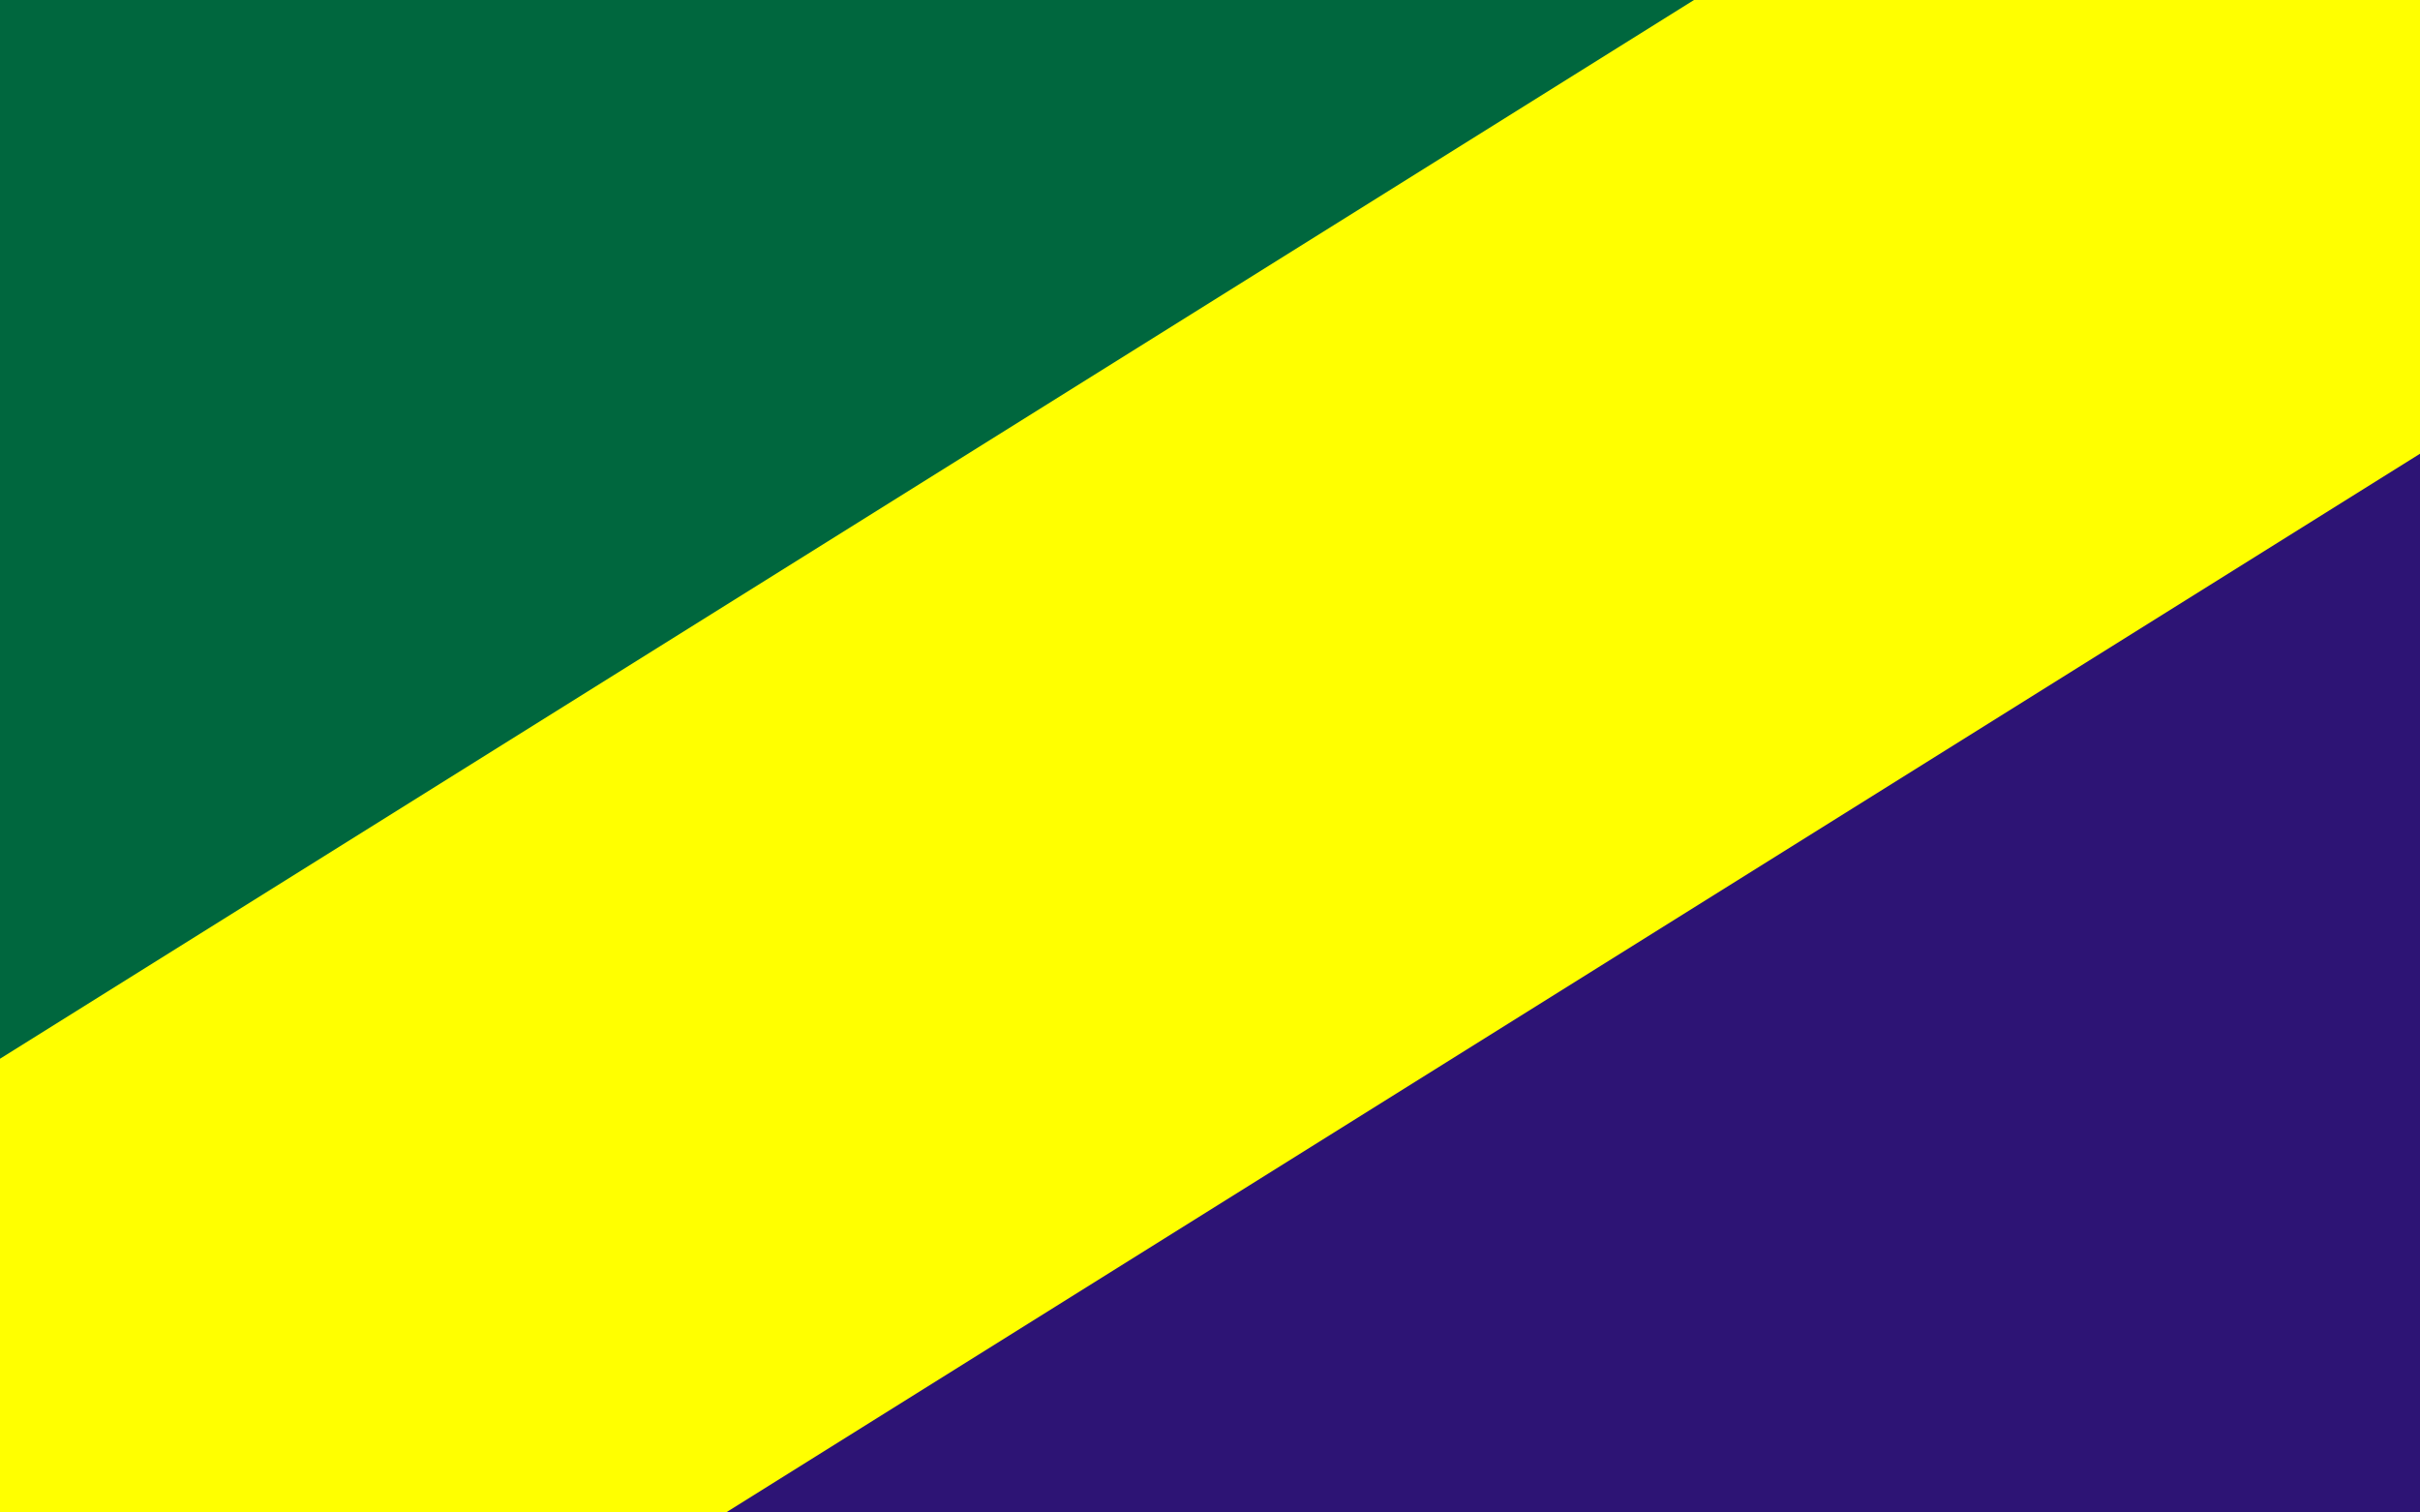
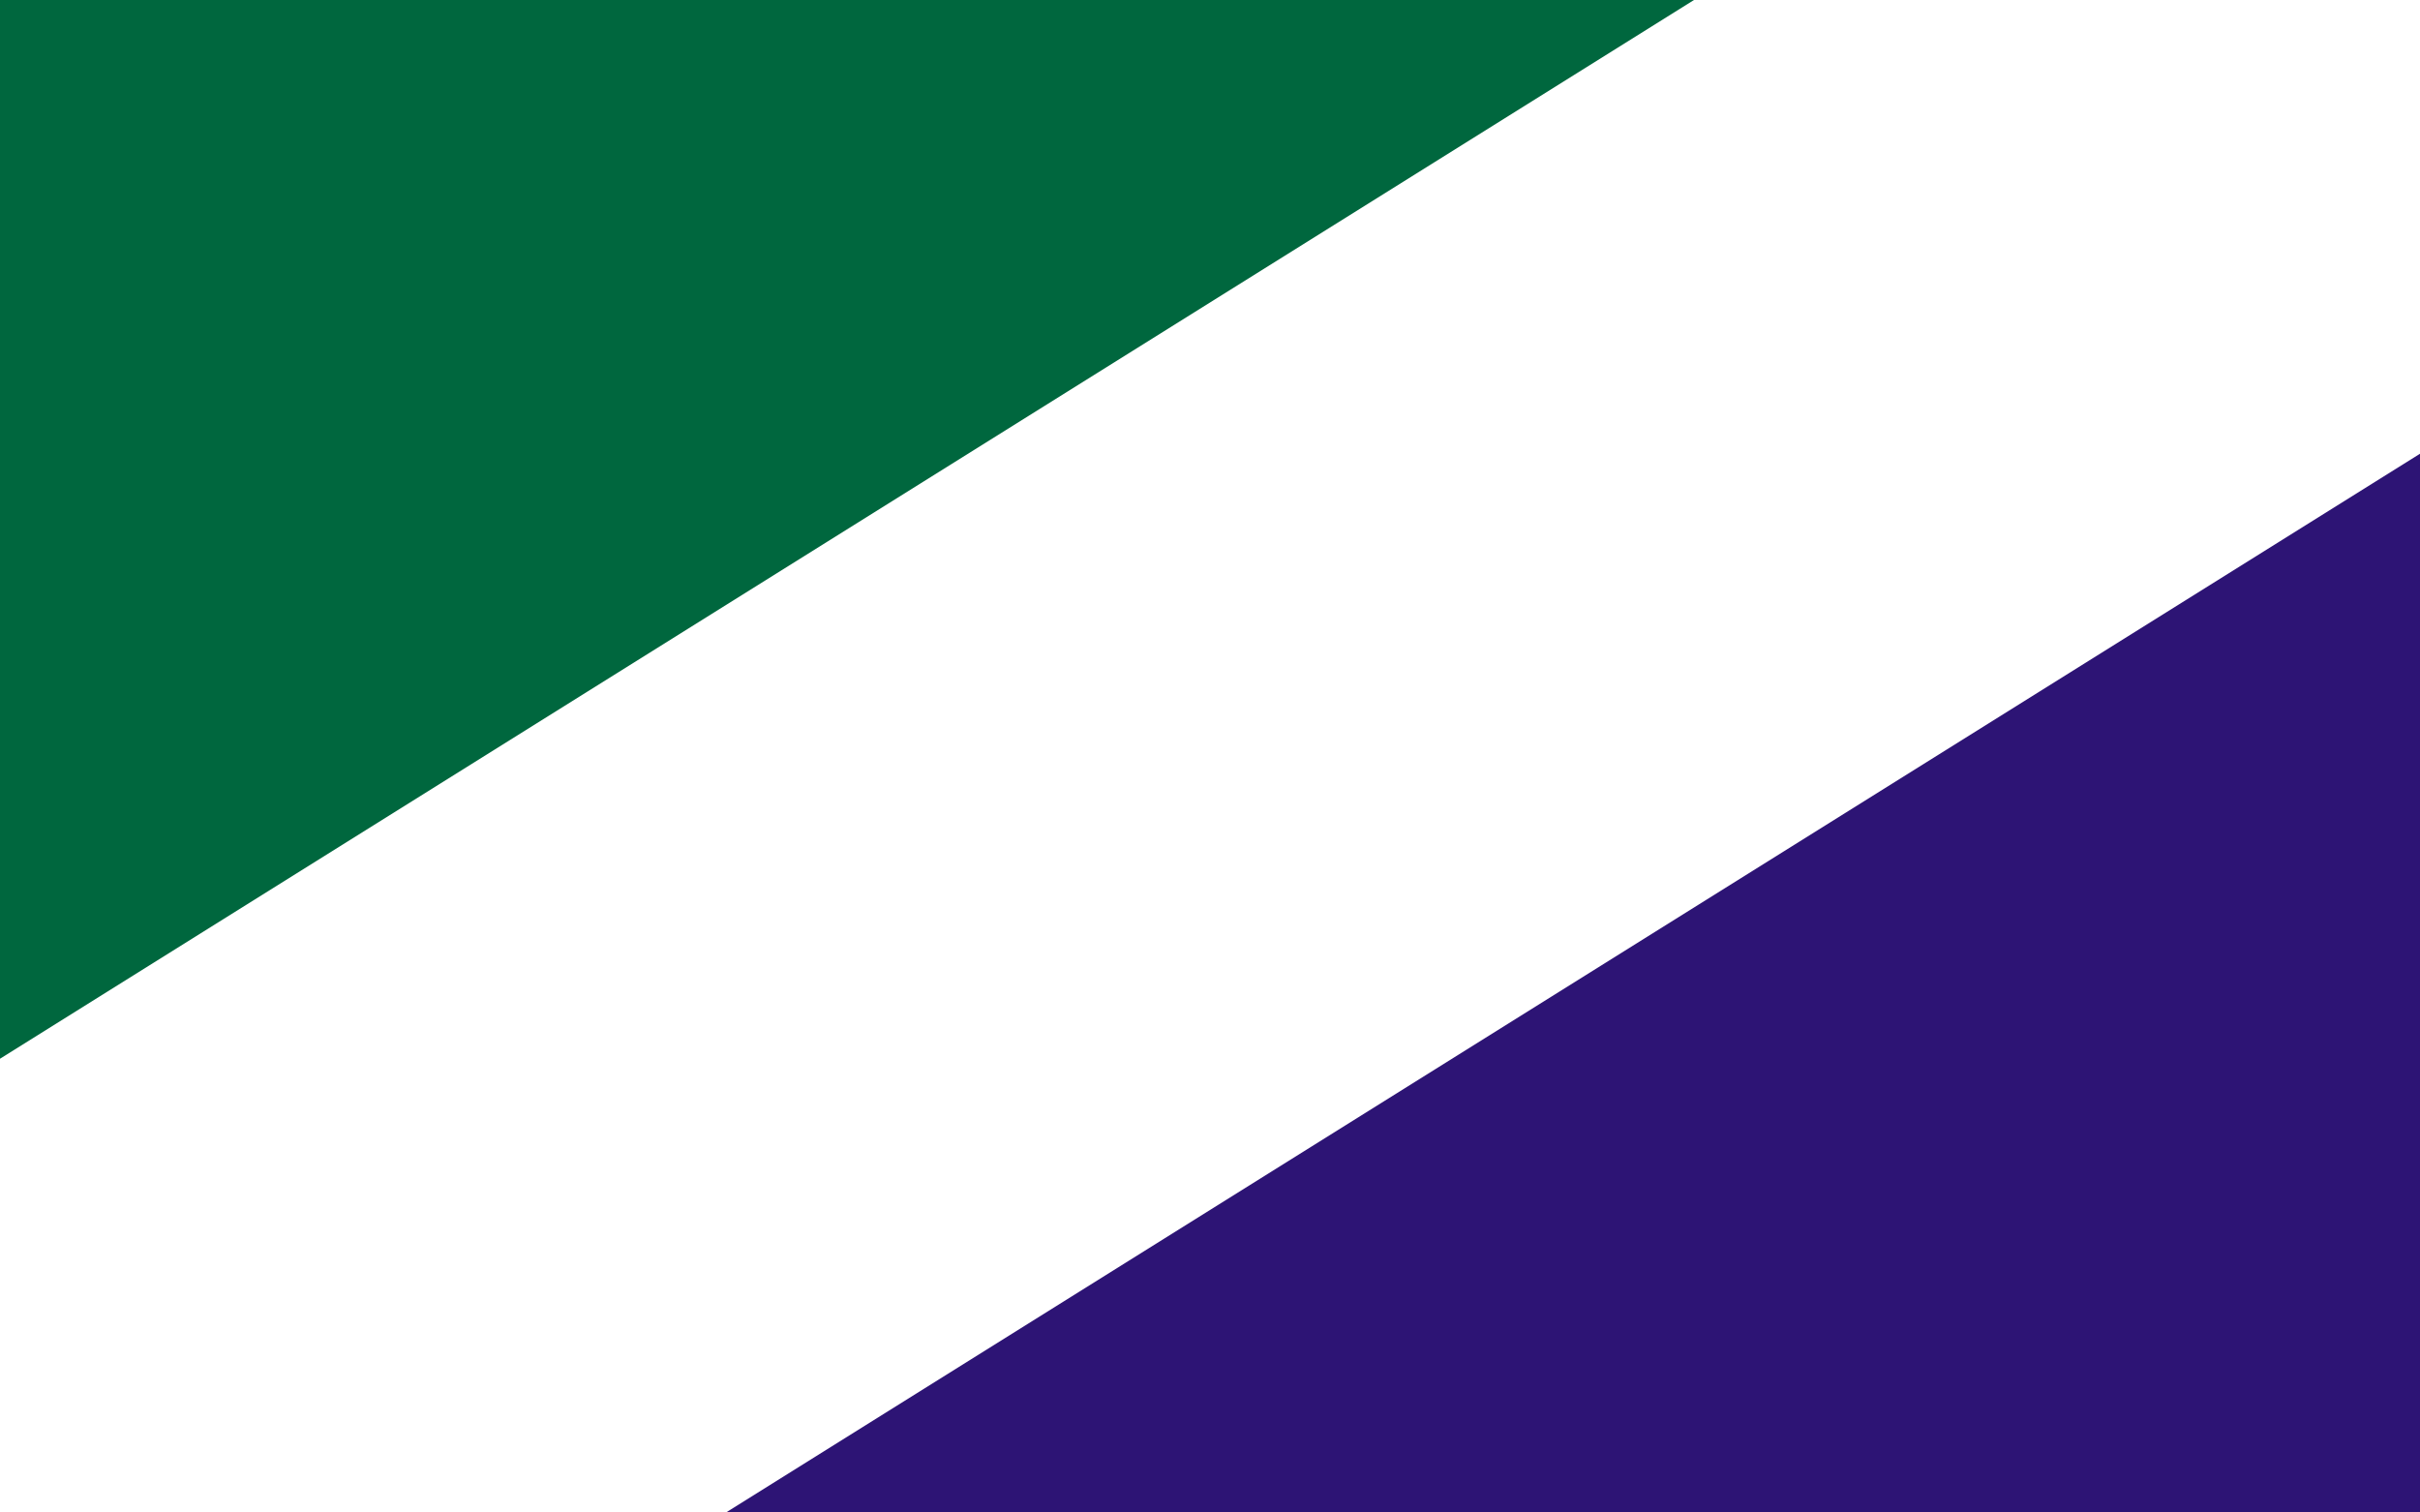
<svg xmlns="http://www.w3.org/2000/svg" xmlns:ns2="http://www.inkscape.org/namespaces/inkscape" xmlns:ns3="http://sodipodi.sourceforge.net/DTD/sodipodi-0.dtd" xmlns:xlink="http://www.w3.org/1999/xlink" version="1.0" width="800" height="500" id="svg2">
  <defs id="defs4">
    <linearGradient id="linearGradient2643">
      <stop style="stop-color:#ffffff;stop-opacity:1" offset="0" id="stop2645" />
      <stop style="stop-color:#dcdcdc;stop-opacity:1" offset="0.35" id="stop2647" />
      <stop style="stop-color:#828282;stop-opacity:1" offset="1" id="stop2649" />
    </linearGradient>
    <linearGradient id="linearGradient2651">
      <stop style="stop-color:#ffffff;stop-opacity:1" offset="0" id="stop2653" />
      <stop style="stop-color:#7f7f7f;stop-opacity:1" offset="0.55" id="stop2655" />
      <stop style="stop-color:#000000;stop-opacity:1" offset="1" id="stop2657" />
    </linearGradient>
    <linearGradient id="linearGradient2659">
      <stop style="stop-color:#000000;stop-opacity:1" offset="0" id="stop2661" />
      <stop style="stop-color:#ffffff;stop-opacity:1" offset="1" id="stop2663" />
      <stop style="stop-color:#ffffff;stop-opacity:1" offset="1" id="stop2665" />
    </linearGradient>
    <linearGradient id="linearGradient2667">
      <stop style="stop-color:#ffffff;stop-opacity:1" offset="0" id="stop2669" />
      <stop style="stop-color:#ffc000;stop-opacity:1" offset="0.5" id="stop2671" />
      <stop style="stop-color:#ffffff;stop-opacity:1" offset="1" id="stop2673" />
    </linearGradient>
    <linearGradient id="linearGradient2675">
      <stop style="stop-color:#15caff;stop-opacity:1" offset="0" id="stop2677" />
      <stop style="stop-color:#0065bf;stop-opacity:0.749" offset="1" id="stop2679" />
      <stop style="stop-color:#0052ff;stop-opacity:0.624" offset="1" id="stop2681" />
      <stop style="stop-color:#0374f2;stop-opacity:0.592" offset="1" id="stop2683" />
      <stop style="stop-color:#07daff;stop-opacity:0.561" offset="1" id="stop2685" />
      <stop style="stop-color:#0b8cd9;stop-opacity:0.529" offset="1" id="stop2687" />
      <stop style="stop-color:#0d86d3;stop-opacity:0.514" offset="1" id="stop2689" />
      <stop style="stop-color:#0f81cd;stop-opacity:0.498" offset="1" id="stop2691" />
      <stop style="stop-color:#0f76b1;stop-opacity:0" offset="1" id="stop2693" />
    </linearGradient>
    <radialGradient cx="523.803" cy="6.729" r="4.532" fx="523.803" fy="6.729" id="radialGradient2695" xlink:href="#linearGradient2210" gradientUnits="userSpaceOnUse" gradientTransform="matrix(1,0,0,1.071,0,-0.481)" />
    <radialGradient cx="523.803" cy="6.729" r="4.532" fx="523.803" fy="6.729" id="radialGradient2697" xlink:href="#linearGradient2210" gradientUnits="userSpaceOnUse" gradientTransform="matrix(1,0,0,1.071,0,-0.481)" />
    <linearGradient x1="256.572" y1="525.924" x2="489.245" y2="525.924" id="linearGradient2699" xlink:href="#linearGradient2291" gradientUnits="userSpaceOnUse" spreadMethod="reflect" />
    <linearGradient x1="249.645" y1="581.606" x2="294.614" y2="581.606" id="linearGradient2701" xlink:href="#linearGradient2461" gradientUnits="userSpaceOnUse" gradientTransform="matrix(0,-1,1,0,-300.595,778.989)" />
    <linearGradient x1="249.645" y1="581.606" x2="294.614" y2="581.606" id="linearGradient2703" xlink:href="#linearGradient2461" gradientUnits="userSpaceOnUse" gradientTransform="matrix(0,-1,-1,0,1044.671,778.989)" />
    <linearGradient x1="268.345" y1="475.673" x2="480.521" y2="475.673" id="linearGradient2705" xlink:href="#linearGradient2495" gradientUnits="userSpaceOnUse" />
    <radialGradient cx="258.885" cy="442.062" r="7.793" fx="258.885" fy="442.062" id="radialGradient2707" xlink:href="#linearGradient3554" gradientUnits="userSpaceOnUse" gradientTransform="matrix(1.45,-0.12,0.116,1.4,-167.662,-145.507)" />
    <radialGradient cx="258.885" cy="442.062" r="7.793" fx="258.885" fy="442.062" id="radialGradient2709" xlink:href="#linearGradient3554" gradientUnits="userSpaceOnUse" gradientTransform="matrix(1.45,-0.12,0.116,1.4,-167.662,-145.507)" />
    <radialGradient cx="258.885" cy="442.062" r="7.793" fx="258.885" fy="442.062" id="radialGradient2711" xlink:href="#linearGradient3554" gradientUnits="userSpaceOnUse" gradientTransform="matrix(1.45,-0.12,0.116,1.4,-167.662,-145.507)" />
    <radialGradient cx="258.885" cy="442.062" r="7.793" fx="258.885" fy="442.062" id="radialGradient2713" xlink:href="#linearGradient3554" gradientUnits="userSpaceOnUse" gradientTransform="matrix(1.45,-0.12,0.116,1.4,-167.662,-145.507)" />
    <linearGradient id="linearGradient2715">
      <stop style="stop-color:#ffffff;stop-opacity:1" offset="0" id="stop2717" />
      <stop style="stop-color:#000000;stop-opacity:1" offset="1" id="stop2719" />
    </linearGradient>
    <linearGradient id="linearGradient3554">
      <stop style="stop-color:#ffffff;stop-opacity:1" offset="0" id="stop3556" />
      <stop style="stop-color:#000000;stop-opacity:1" offset="1" id="stop3558" />
    </linearGradient>
    <radialGradient cx="258.885" cy="442.062" r="7.793" fx="258.885" fy="442.062" id="radialGradient3572" xlink:href="#linearGradient3554" gradientUnits="userSpaceOnUse" gradientTransform="matrix(1.45,-0.12,0.116,1.4,-167.662,-145.507)" />
    <radialGradient cx="258.885" cy="442.062" r="7.793" fx="258.885" fy="442.062" id="radialGradient4098" xlink:href="#linearGradient3554" gradientUnits="userSpaceOnUse" gradientTransform="matrix(1.45,-0.12,0.116,1.4,-167.662,-145.507)" />
    <radialGradient cx="258.885" cy="442.062" r="7.793" fx="258.885" fy="442.062" id="radialGradient4416" xlink:href="#linearGradient3554" gradientUnits="userSpaceOnUse" gradientTransform="matrix(1.45,-0.12,0.116,1.4,-167.662,-145.507)" />
    <radialGradient cx="258.885" cy="442.062" r="7.793" fx="258.885" fy="442.062" id="radialGradient4548" xlink:href="#linearGradient3554" gradientUnits="userSpaceOnUse" gradientTransform="matrix(1.45,-0.12,0.116,1.4,-167.662,-145.507)" />
    <linearGradient x1="268.345" y1="475.673" x2="480.521" y2="475.673" id="linearGradient2501" xlink:href="#linearGradient2495" gradientUnits="userSpaceOnUse" />
    <linearGradient x1="249.645" y1="581.606" x2="294.614" y2="581.606" id="linearGradient2475" xlink:href="#linearGradient2461" gradientUnits="userSpaceOnUse" gradientTransform="matrix(0,-1,-1,0,1044.671,778.989)" />
    <linearGradient x1="249.645" y1="581.606" x2="294.614" y2="581.606" id="linearGradient2467" xlink:href="#linearGradient2461" gradientUnits="userSpaceOnUse" gradientTransform="matrix(0,-1,1,0,-300.595,778.989)" />
    <linearGradient x1="256.572" y1="525.924" x2="489.245" y2="525.924" id="linearGradient2297" xlink:href="#linearGradient2291" gradientUnits="userSpaceOnUse" spreadMethod="reflect" />
    <radialGradient cx="523.803" cy="6.729" r="4.532" fx="523.803" fy="6.729" id="radialGradient2243" xlink:href="#linearGradient2210" gradientUnits="userSpaceOnUse" gradientTransform="matrix(1,0,0,1.071,0,-0.481)" />
    <radialGradient cx="523.803" cy="6.729" r="4.532" fx="523.803" fy="6.729" id="radialGradient2216" xlink:href="#linearGradient2210" gradientUnits="userSpaceOnUse" gradientTransform="matrix(1,0,0,1.071,0,-0.481)" />
    <linearGradient id="linearGradient2210">
      <stop style="stop-color:#15caff;stop-opacity:1" offset="0" id="stop2212" />
      <stop style="stop-color:#0065bf;stop-opacity:0.749" offset="1" id="stop2249" />
      <stop style="stop-color:#0052ff;stop-opacity:0.624" offset="1" id="stop2251" />
      <stop style="stop-color:#0374f2;stop-opacity:0.592" offset="1" id="stop2259" />
      <stop style="stop-color:#07daff;stop-opacity:0.561" offset="1" id="stop2253" />
      <stop style="stop-color:#0b8cd9;stop-opacity:0.529" offset="1" id="stop2255" />
      <stop style="stop-color:#0d86d3;stop-opacity:0.514" offset="1" id="stop2257" />
      <stop style="stop-color:#0f81cd;stop-opacity:0.498" offset="1" id="stop2218" />
      <stop style="stop-color:#0f76b1;stop-opacity:0" offset="1" id="stop2214" />
    </linearGradient>
    <linearGradient id="linearGradient2291">
      <stop style="stop-color:#ffffff;stop-opacity:1" offset="0" id="stop2301" />
      <stop style="stop-color:#ffc000;stop-opacity:1" offset="0.5" id="stop2305" />
      <stop style="stop-color:#ffffff;stop-opacity:1" offset="1" id="stop2295" />
    </linearGradient>
    <linearGradient id="linearGradient2441">
      <stop style="stop-color:#000000;stop-opacity:1" offset="0" id="stop2443" />
      <stop style="stop-color:#ffffff;stop-opacity:1" offset="1" id="stop2459" />
      <stop style="stop-color:#ffffff;stop-opacity:1" offset="1" id="stop2449" />
    </linearGradient>
    <linearGradient id="linearGradient2461">
      <stop style="stop-color:#ffffff;stop-opacity:1" offset="0" id="stop2463" />
      <stop style="stop-color:#7f7f7f;stop-opacity:1" offset="0.55" id="stop2471" />
      <stop style="stop-color:#000000;stop-opacity:1" offset="1" id="stop2465" />
    </linearGradient>
    <linearGradient id="linearGradient2495">
      <stop style="stop-color:#ffffff;stop-opacity:1" offset="0" id="stop2497" />
      <stop style="stop-color:#dcdcdc;stop-opacity:1" offset="0.35" id="stop2527" />
      <stop style="stop-color:#828282;stop-opacity:1" offset="1" id="stop2499" />
    </linearGradient>
    <ns2:perspective id="perspective438" ns2:persp3d-origin="400 : 166.66667 : 1" ns2:vp_z="800 : 250 : 1" ns2:vp_y="0 : 1000 : 0" ns2:vp_x="0 : 250 : 1" ns3:type="inkscape:persp3d" />
  </defs>
-   <rect width="800" height="500" x="0" y="0" style="fill:#ffff00;fill-opacity:1;stroke:none;stroke-width:1.4;stroke-linecap:butt;stroke-miterlimit:4;stroke-dasharray:none;stroke-dashoffset:0" id="rect4104" />
  <path d="M 0,350 L 0,0 L 560,0 L 0,350 z " style="fill:#00673e;fill-opacity:1;fill-rule:evenodd;stroke:none;stroke-width:1px;stroke-linecap:butt;stroke-linejoin:miter;stroke-opacity:1" id="path2160" />
  <path d="M 800,150 L 800,500 L 240,500 L 800,150 z " style="fill:#2d1475;fill-opacity:1;fill-rule:evenodd;stroke:none;stroke-width:1px;stroke-linecap:butt;stroke-linejoin:miter;stroke-opacity:1" id="path3133" />
</svg>